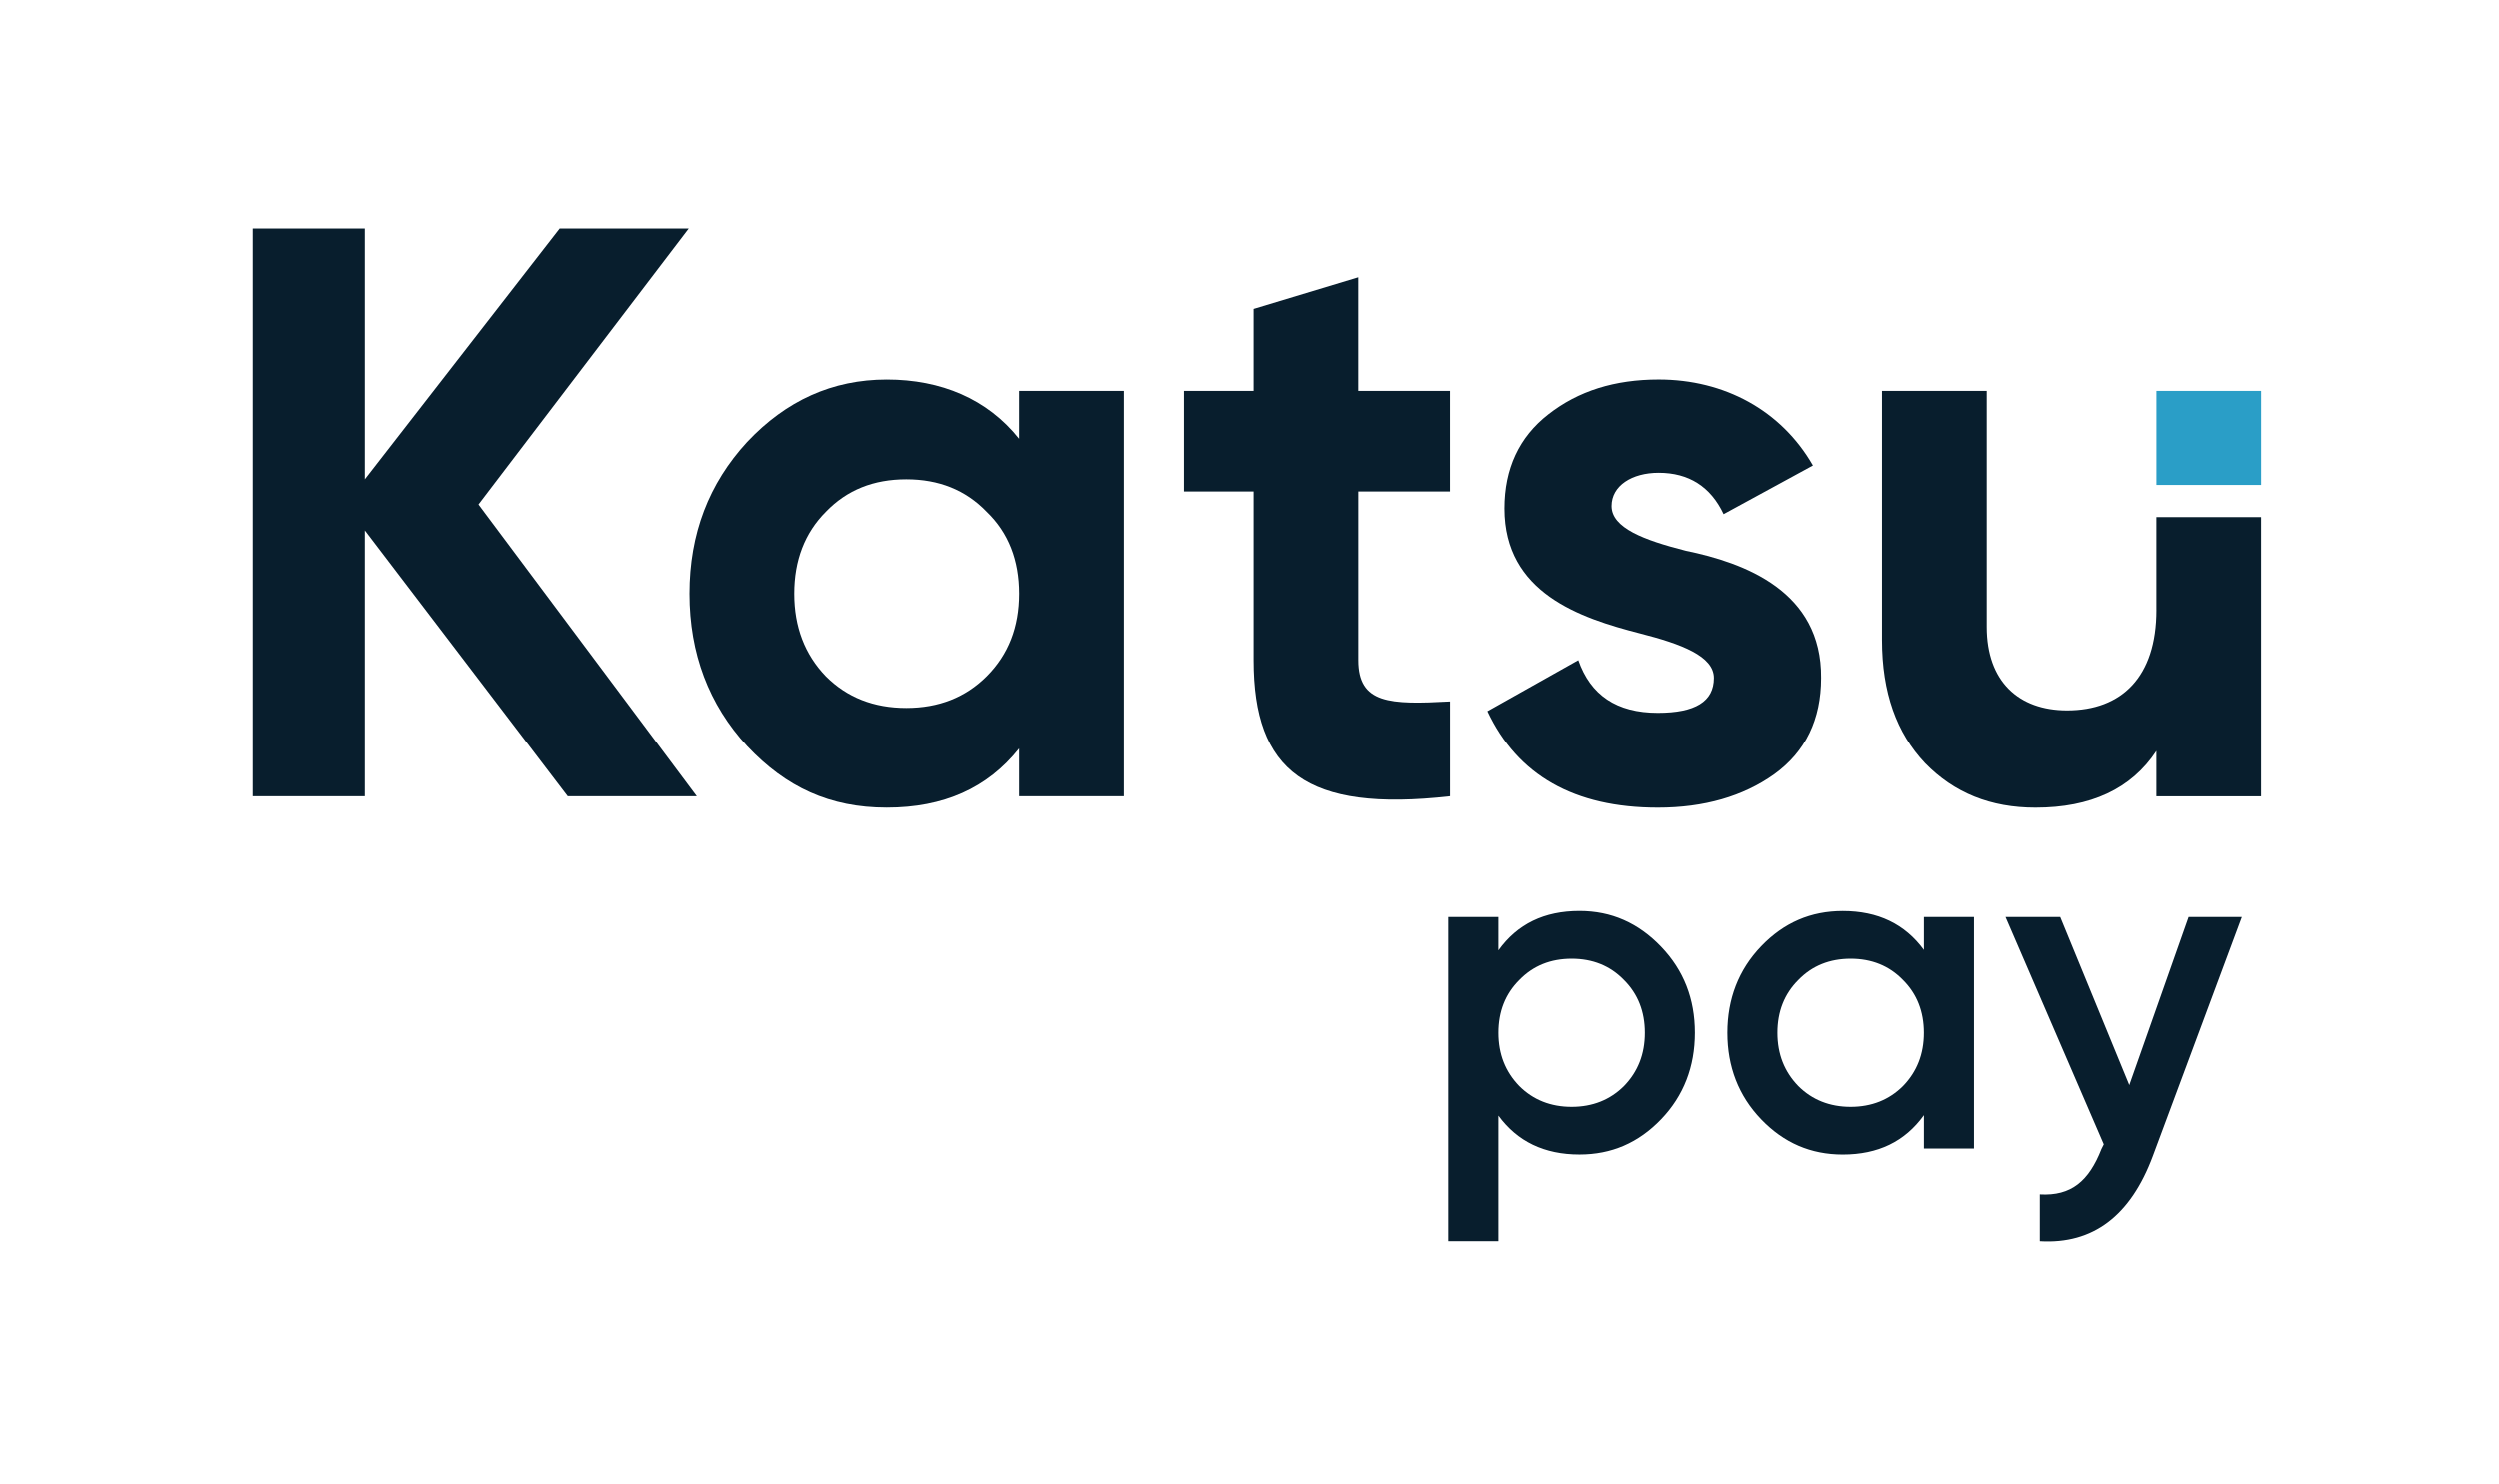
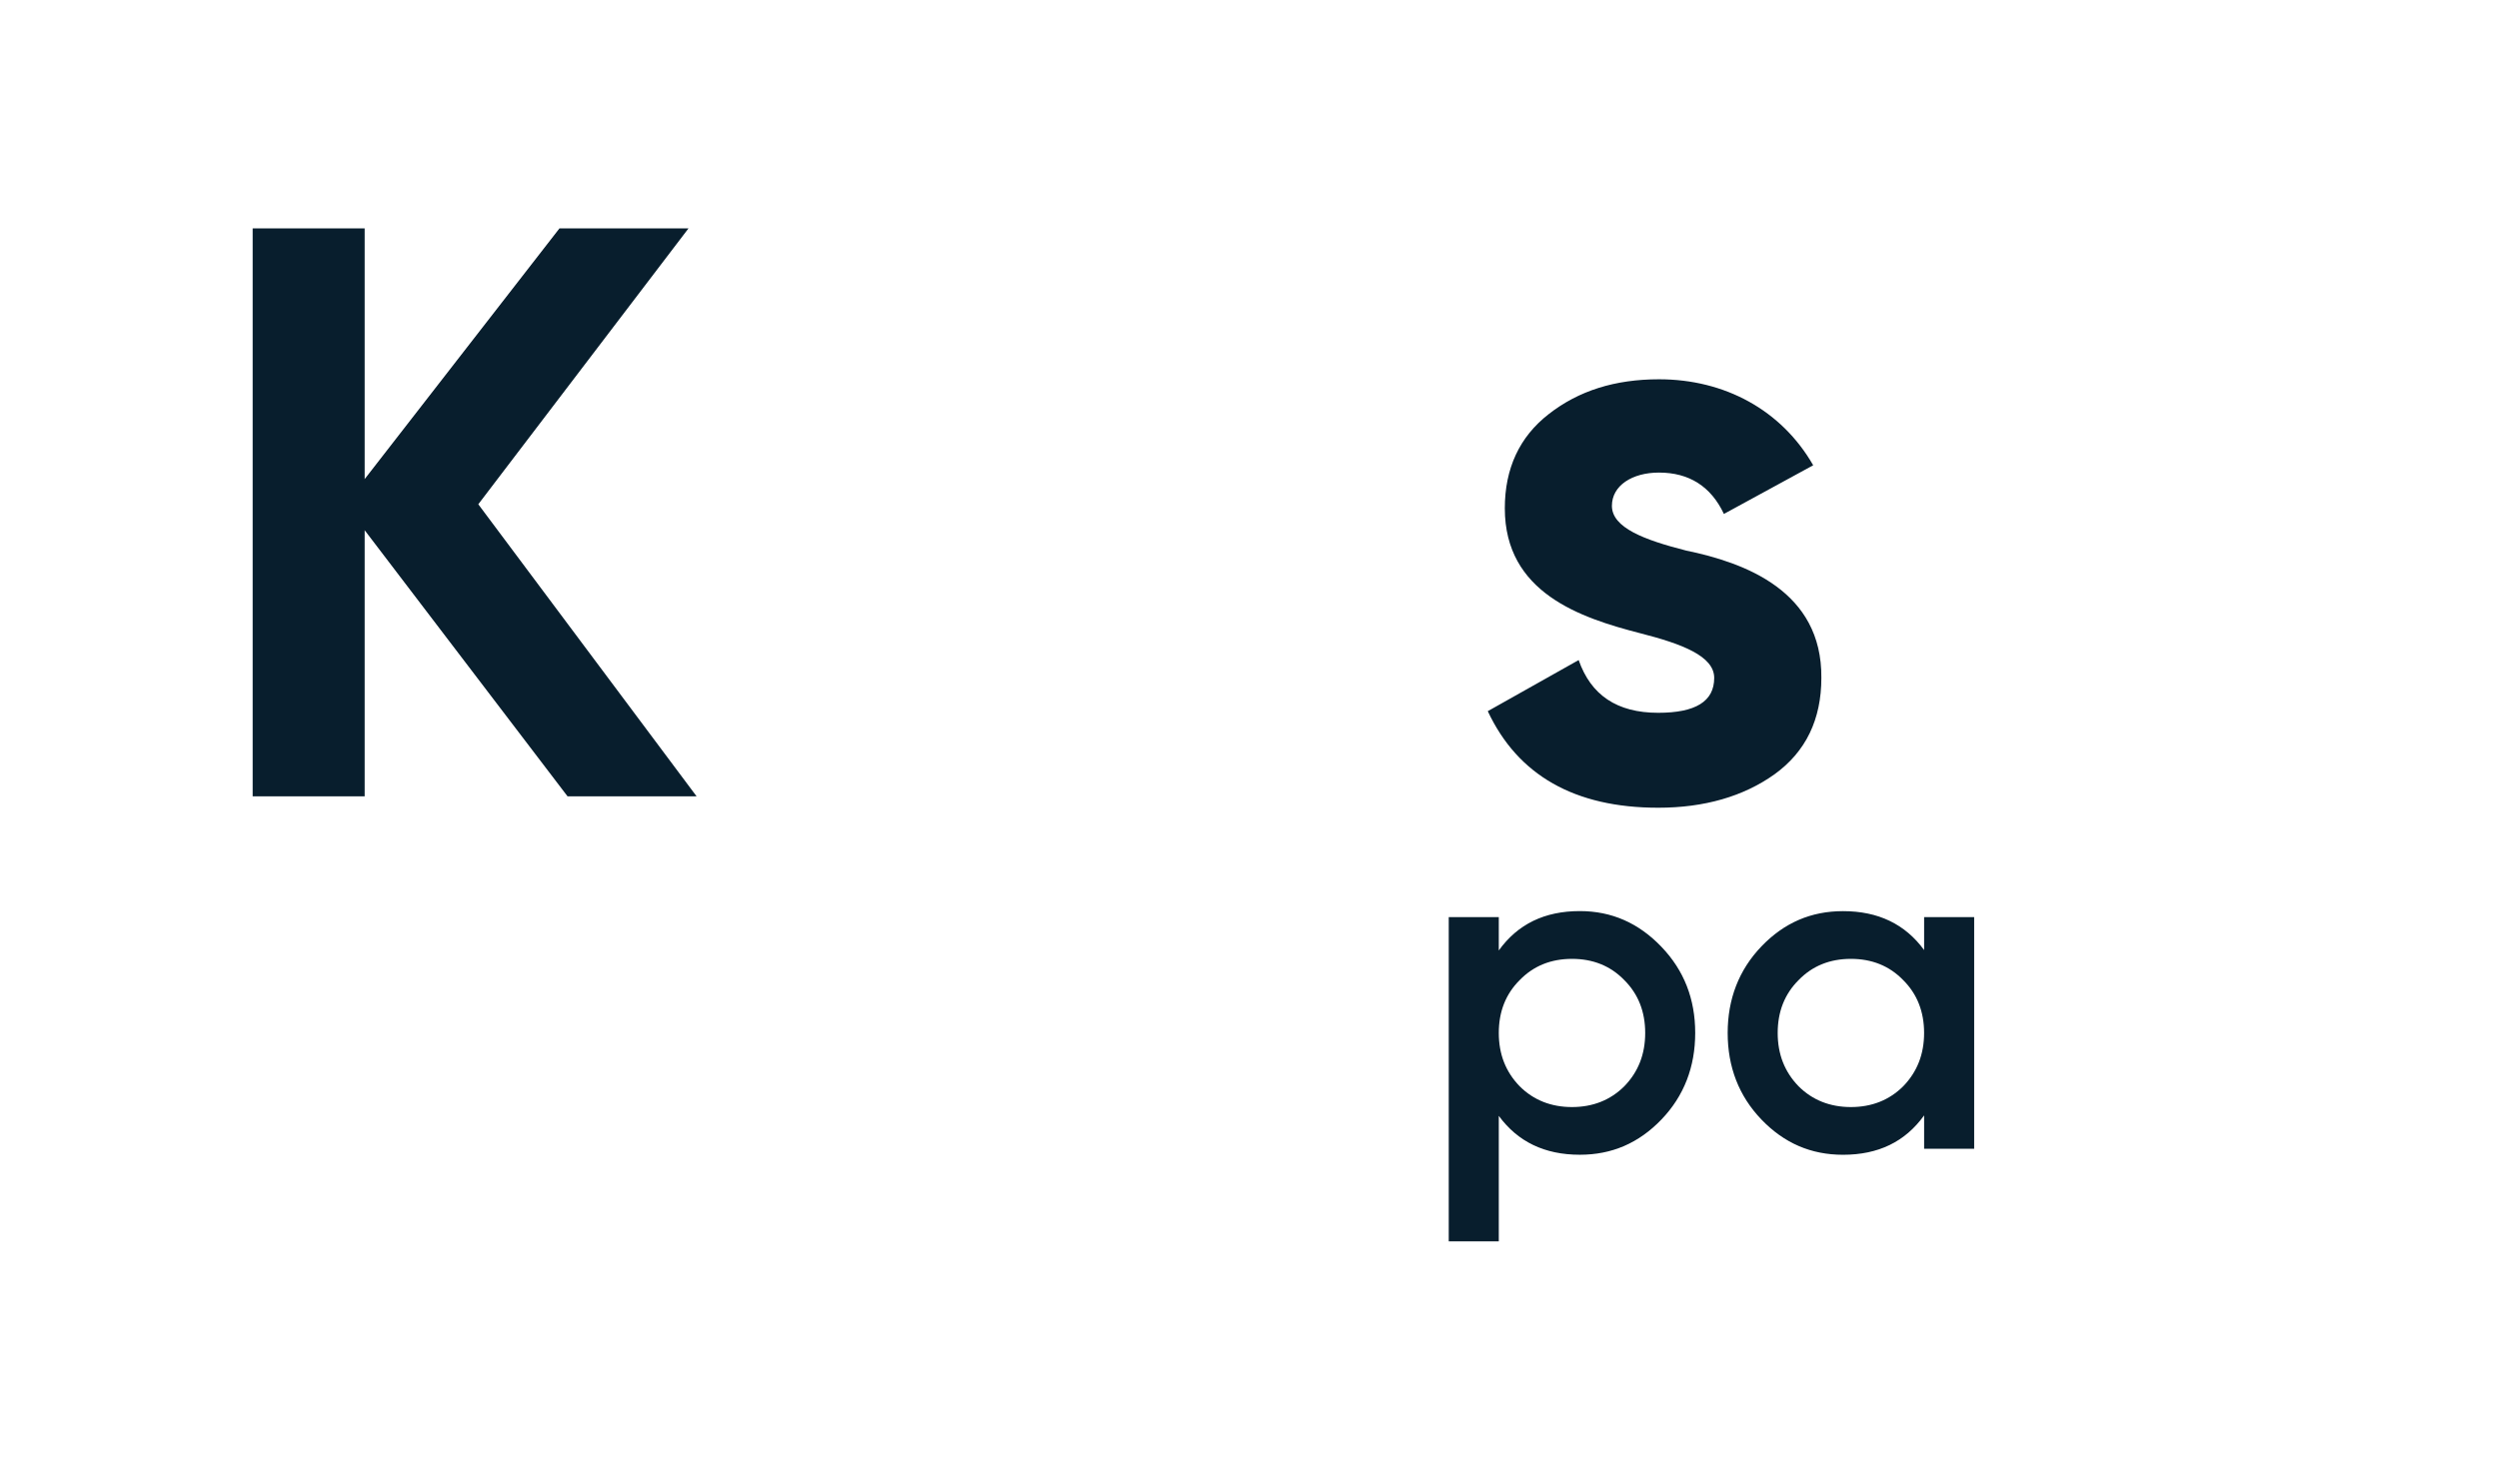
<svg xmlns="http://www.w3.org/2000/svg" id="Layer_1" data-name="Layer 1" viewBox="0 0 841.89 500.01">
  <defs>
    <style>
      .cls-1 {
        fill: #2a9ec7;
      }

      .cls-2 {
        fill: #081e2d;
      }
    </style>
  </defs>
  <g>
    <path class="cls-2" d="M559.71,319.05c7.65,7.96,11.39,17.64,11.39,29.03s-3.74,21.23-11.39,29.19c-7.65,7.96-16.7,11.86-27.47,11.86-11.86,0-20.91-4.37-27.31-13.11v42.3h-16.86v-109.27h16.86v11.24c6.4-8.9,15.45-13.27,27.31-13.27,10.77,0,19.82,4.06,27.47,12.02ZM529.59,373.06c7.02,0,12.95-2.34,17.64-7.02,4.69-4.84,7.02-10.77,7.02-17.95s-2.34-13.11-7.02-17.79c-4.68-4.84-10.61-7.18-17.64-7.18s-12.95,2.34-17.64,7.18c-4.69,4.68-7.02,10.61-7.02,17.79s2.34,13.11,7.02,17.95c4.68,4.68,10.61,7.02,17.64,7.02Z" />
    <path class="cls-2" d="M648.22,309.06h16.86v78.05h-16.86v-11.24c-6.4,8.9-15.45,13.27-27.32,13.27-10.77,0-19.82-3.9-27.47-11.86-7.65-7.96-11.39-17.79-11.39-29.19s3.75-21.23,11.39-29.19c7.65-7.96,16.7-11.86,27.47-11.86,11.86,0,20.92,4.37,27.32,13.11v-11.08ZM623.55,373.06c7.02,0,12.95-2.34,17.64-7.02,4.68-4.84,7.02-10.77,7.02-17.95s-2.34-13.11-7.02-17.79c-4.68-4.84-10.61-7.18-17.64-7.18s-12.96,2.34-17.64,7.18c-4.68,4.68-7.02,10.61-7.02,17.79s2.34,13.11,7.02,17.95c4.68,4.68,10.61,7.02,17.64,7.02Z" />
-     <path class="cls-2" d="M737.35,309.06h17.95l-29.97,80.54c-7.49,20.14-20.13,29.81-38.08,28.72v-15.76c10.61.62,16.54-4.53,20.76-15.3l.78-1.56-33.09-76.64h18.42l23.26,56.66,19.98-56.66Z" />
  </g>
  <g>
    <path class="cls-2" d="M234.67,268.35h-43.47l-68.35-89.68v89.68h-37.73V76.97h37.73v84.48l65.62-84.48h43.47l-70.81,92.96,73.55,98.43Z" />
-     <path class="cls-2" d="M343.21,131.65h35.27v136.7h-35.27v-16.13c-10.66,13.4-25.43,19.96-44.57,19.96s-33.9-6.84-47.03-20.78c-12.85-13.94-19.41-31.17-19.41-51.4s6.56-37.18,19.41-51.13c13.12-13.94,28.71-21.05,47.03-21.05s33.9,6.56,44.57,19.96v-16.13ZM305.21,238.55c10.94,0,19.96-3.56,27.07-10.66,7.38-7.38,10.94-16.68,10.94-27.89s-3.55-20.51-10.94-27.61c-7.11-7.38-16.13-10.94-27.07-10.94s-19.96,3.55-27.07,10.94c-7.11,7.11-10.66,16.4-10.66,27.61s3.55,20.51,10.66,27.89c7.11,7.11,16.13,10.66,27.07,10.66Z" />
-     <path class="cls-2" d="M488.66,165.55h-30.89v56.87c0,14.76,10.66,15.04,30.89,13.94v31.99c-48.39,5.47-66.17-8.48-66.17-45.93v-56.87h-23.79v-33.9h23.79v-27.61l35.27-10.66v38.28h30.89v33.9Z" />
    <path class="cls-2" d="M567.94,185.51c19.96,4.1,45.93,13.67,45.66,42.93,0,13.94-5.19,24.88-15.86,32.54-10.39,7.38-23.51,11.21-39.1,11.21-28.16,0-47.3-10.94-57.42-32.54l30.62-17.22c4.1,11.76,12.85,17.77,26.79,17.77,12.58,0,18.87-3.83,18.87-11.76,0-7.38-10.94-11.48-24.88-15.04-20.23-5.2-45.66-13.67-45.66-42.11,0-13.4,4.92-24.06,14.76-31.72,10.12-7.93,22.42-11.76,37.18-11.76,22.15,0,41.29,10.39,51.95,28.98l-30.08,16.4c-4.37-9.3-11.76-13.94-21.87-13.94-9.02,0-15.86,4.37-15.86,11.21,0,7.38,10.94,11.48,24.88,15.04Z" />
-     <path class="cls-2" d="M726.52,205.47c0,22.69-11.76,33.9-30.08,33.9-16.4,0-27.07-9.84-27.07-28.16v-79.56h-35.27v83.94c0,17.77,4.92,31.44,14.49,41.56,9.84,10.12,22.15,15.04,37.18,15.04,18.59,0,32.26-6.29,40.74-19.14v15.31h35.27v-94.16h-35.27v31.28Z" />
-     <rect class="cls-1" x="726.52" y="131.65" width="35.27" height="31.7" />
  </g>
</svg>